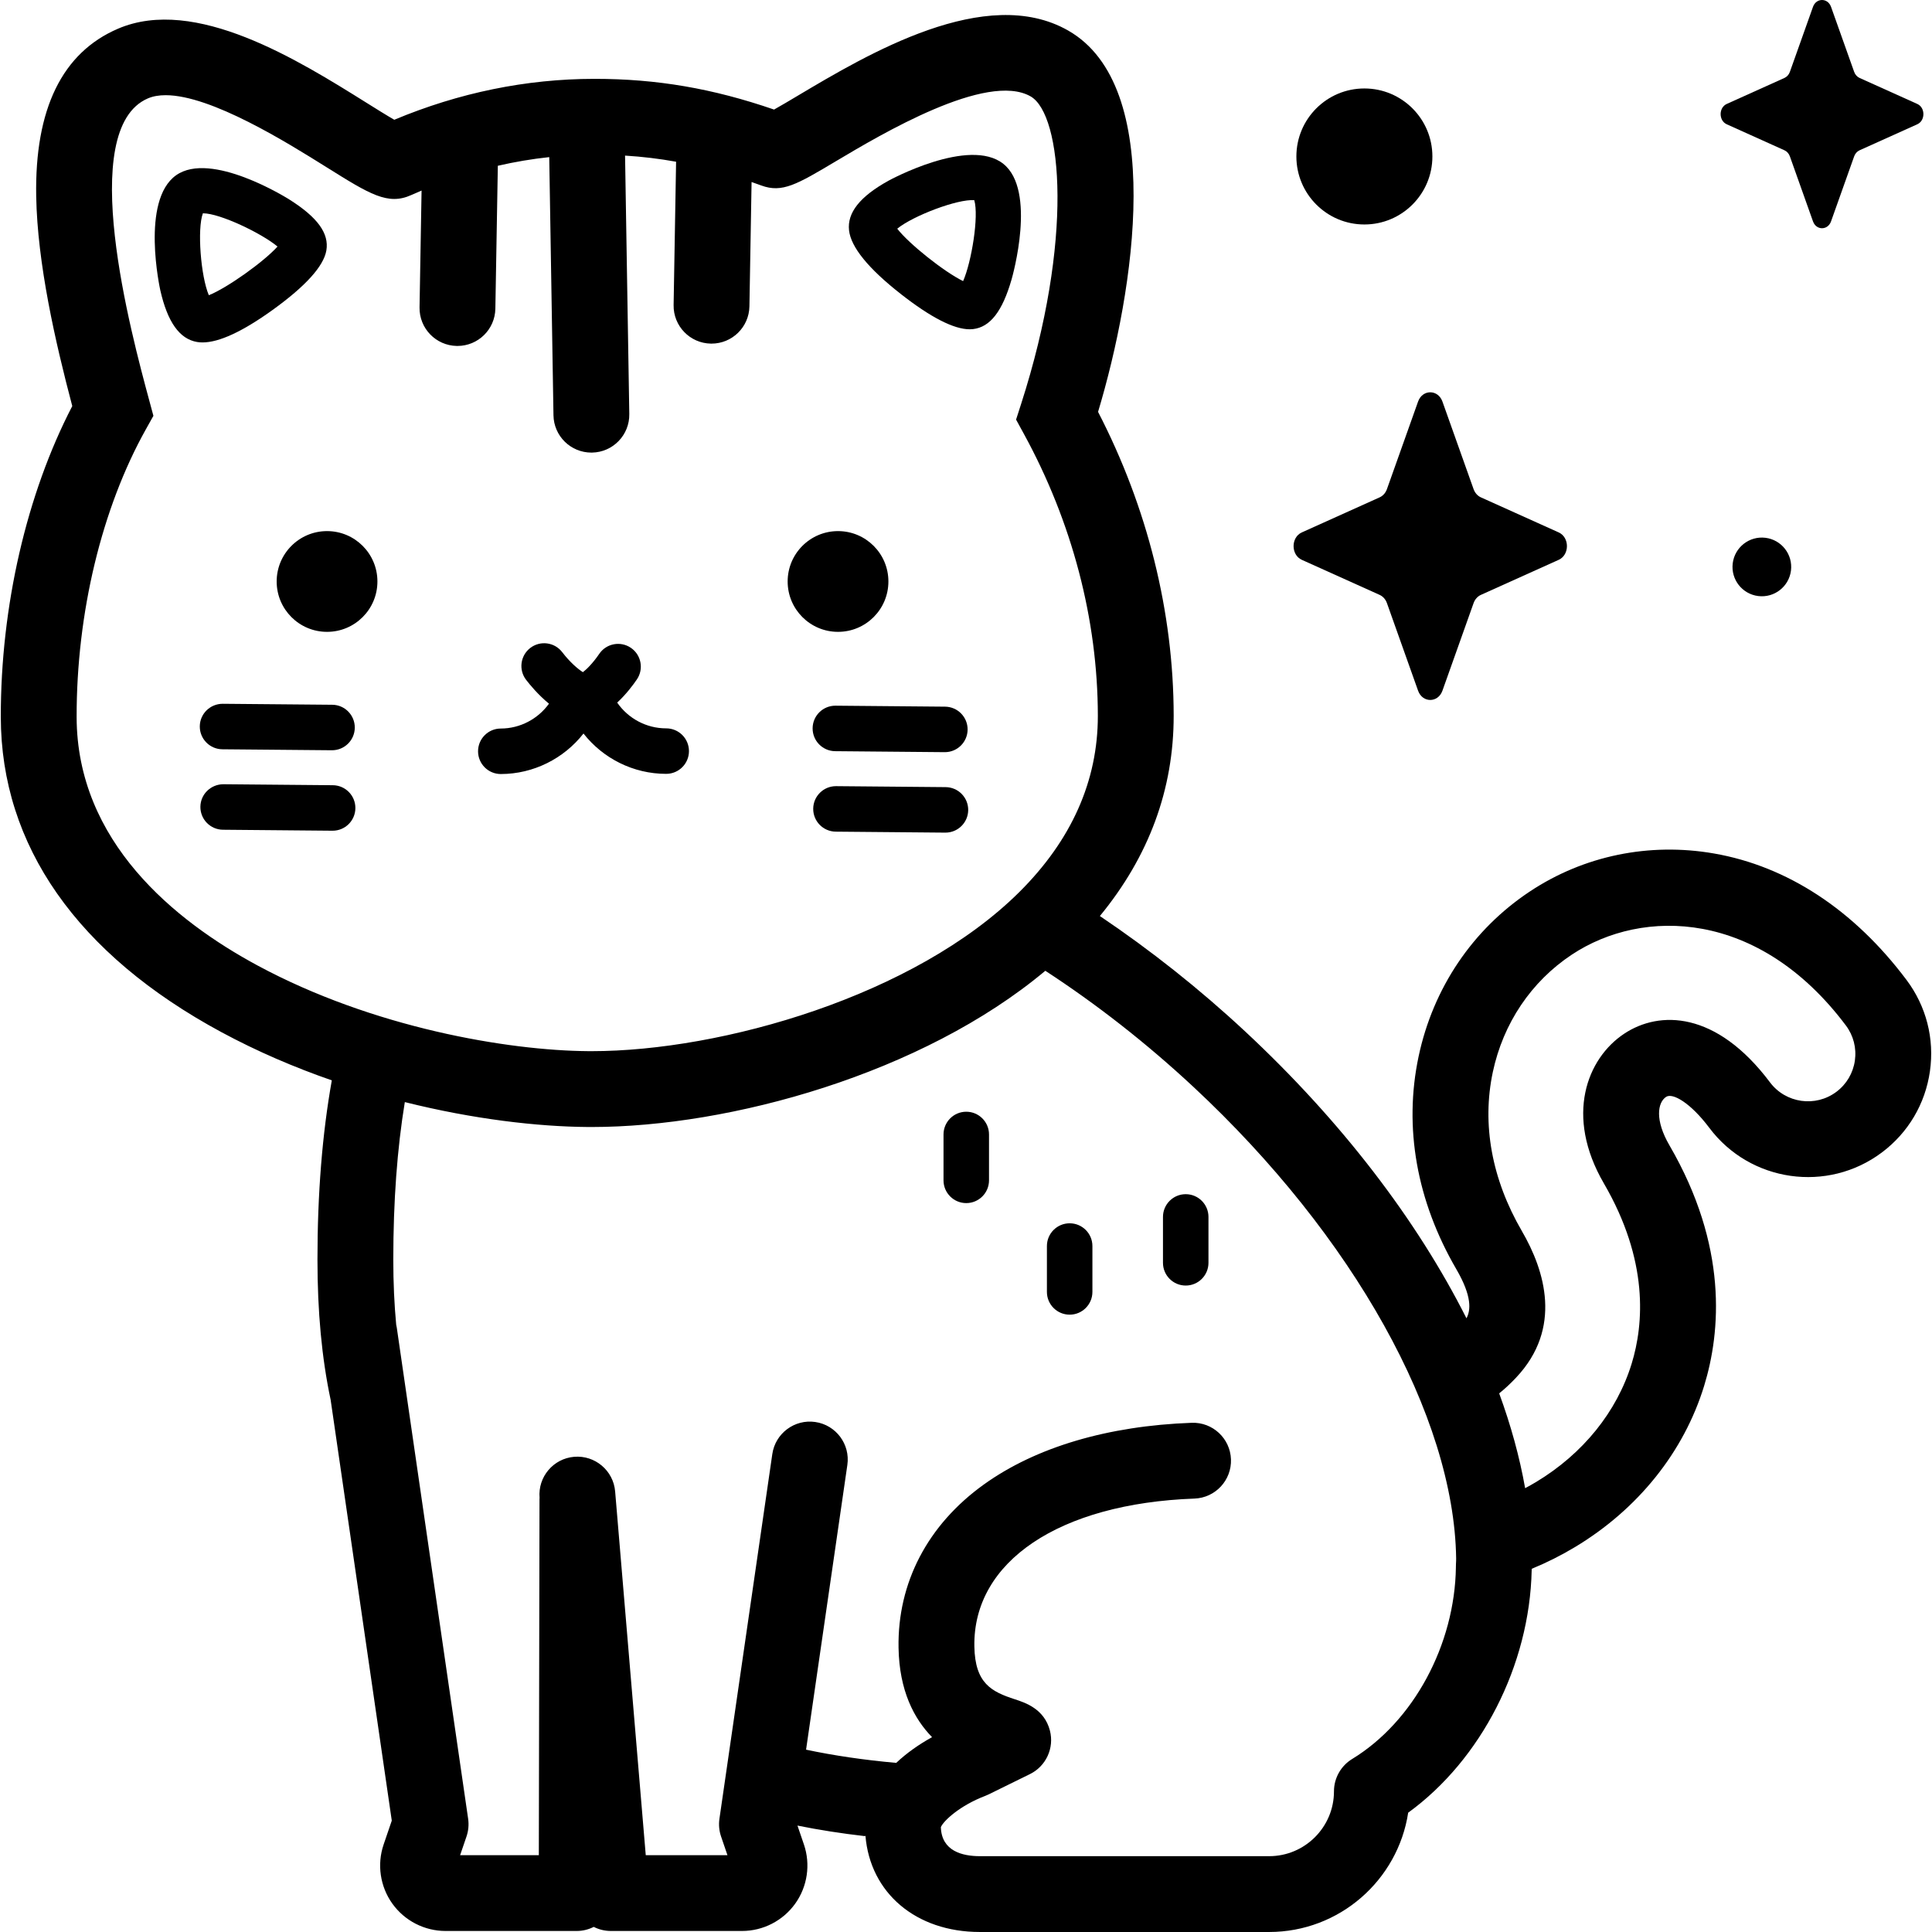
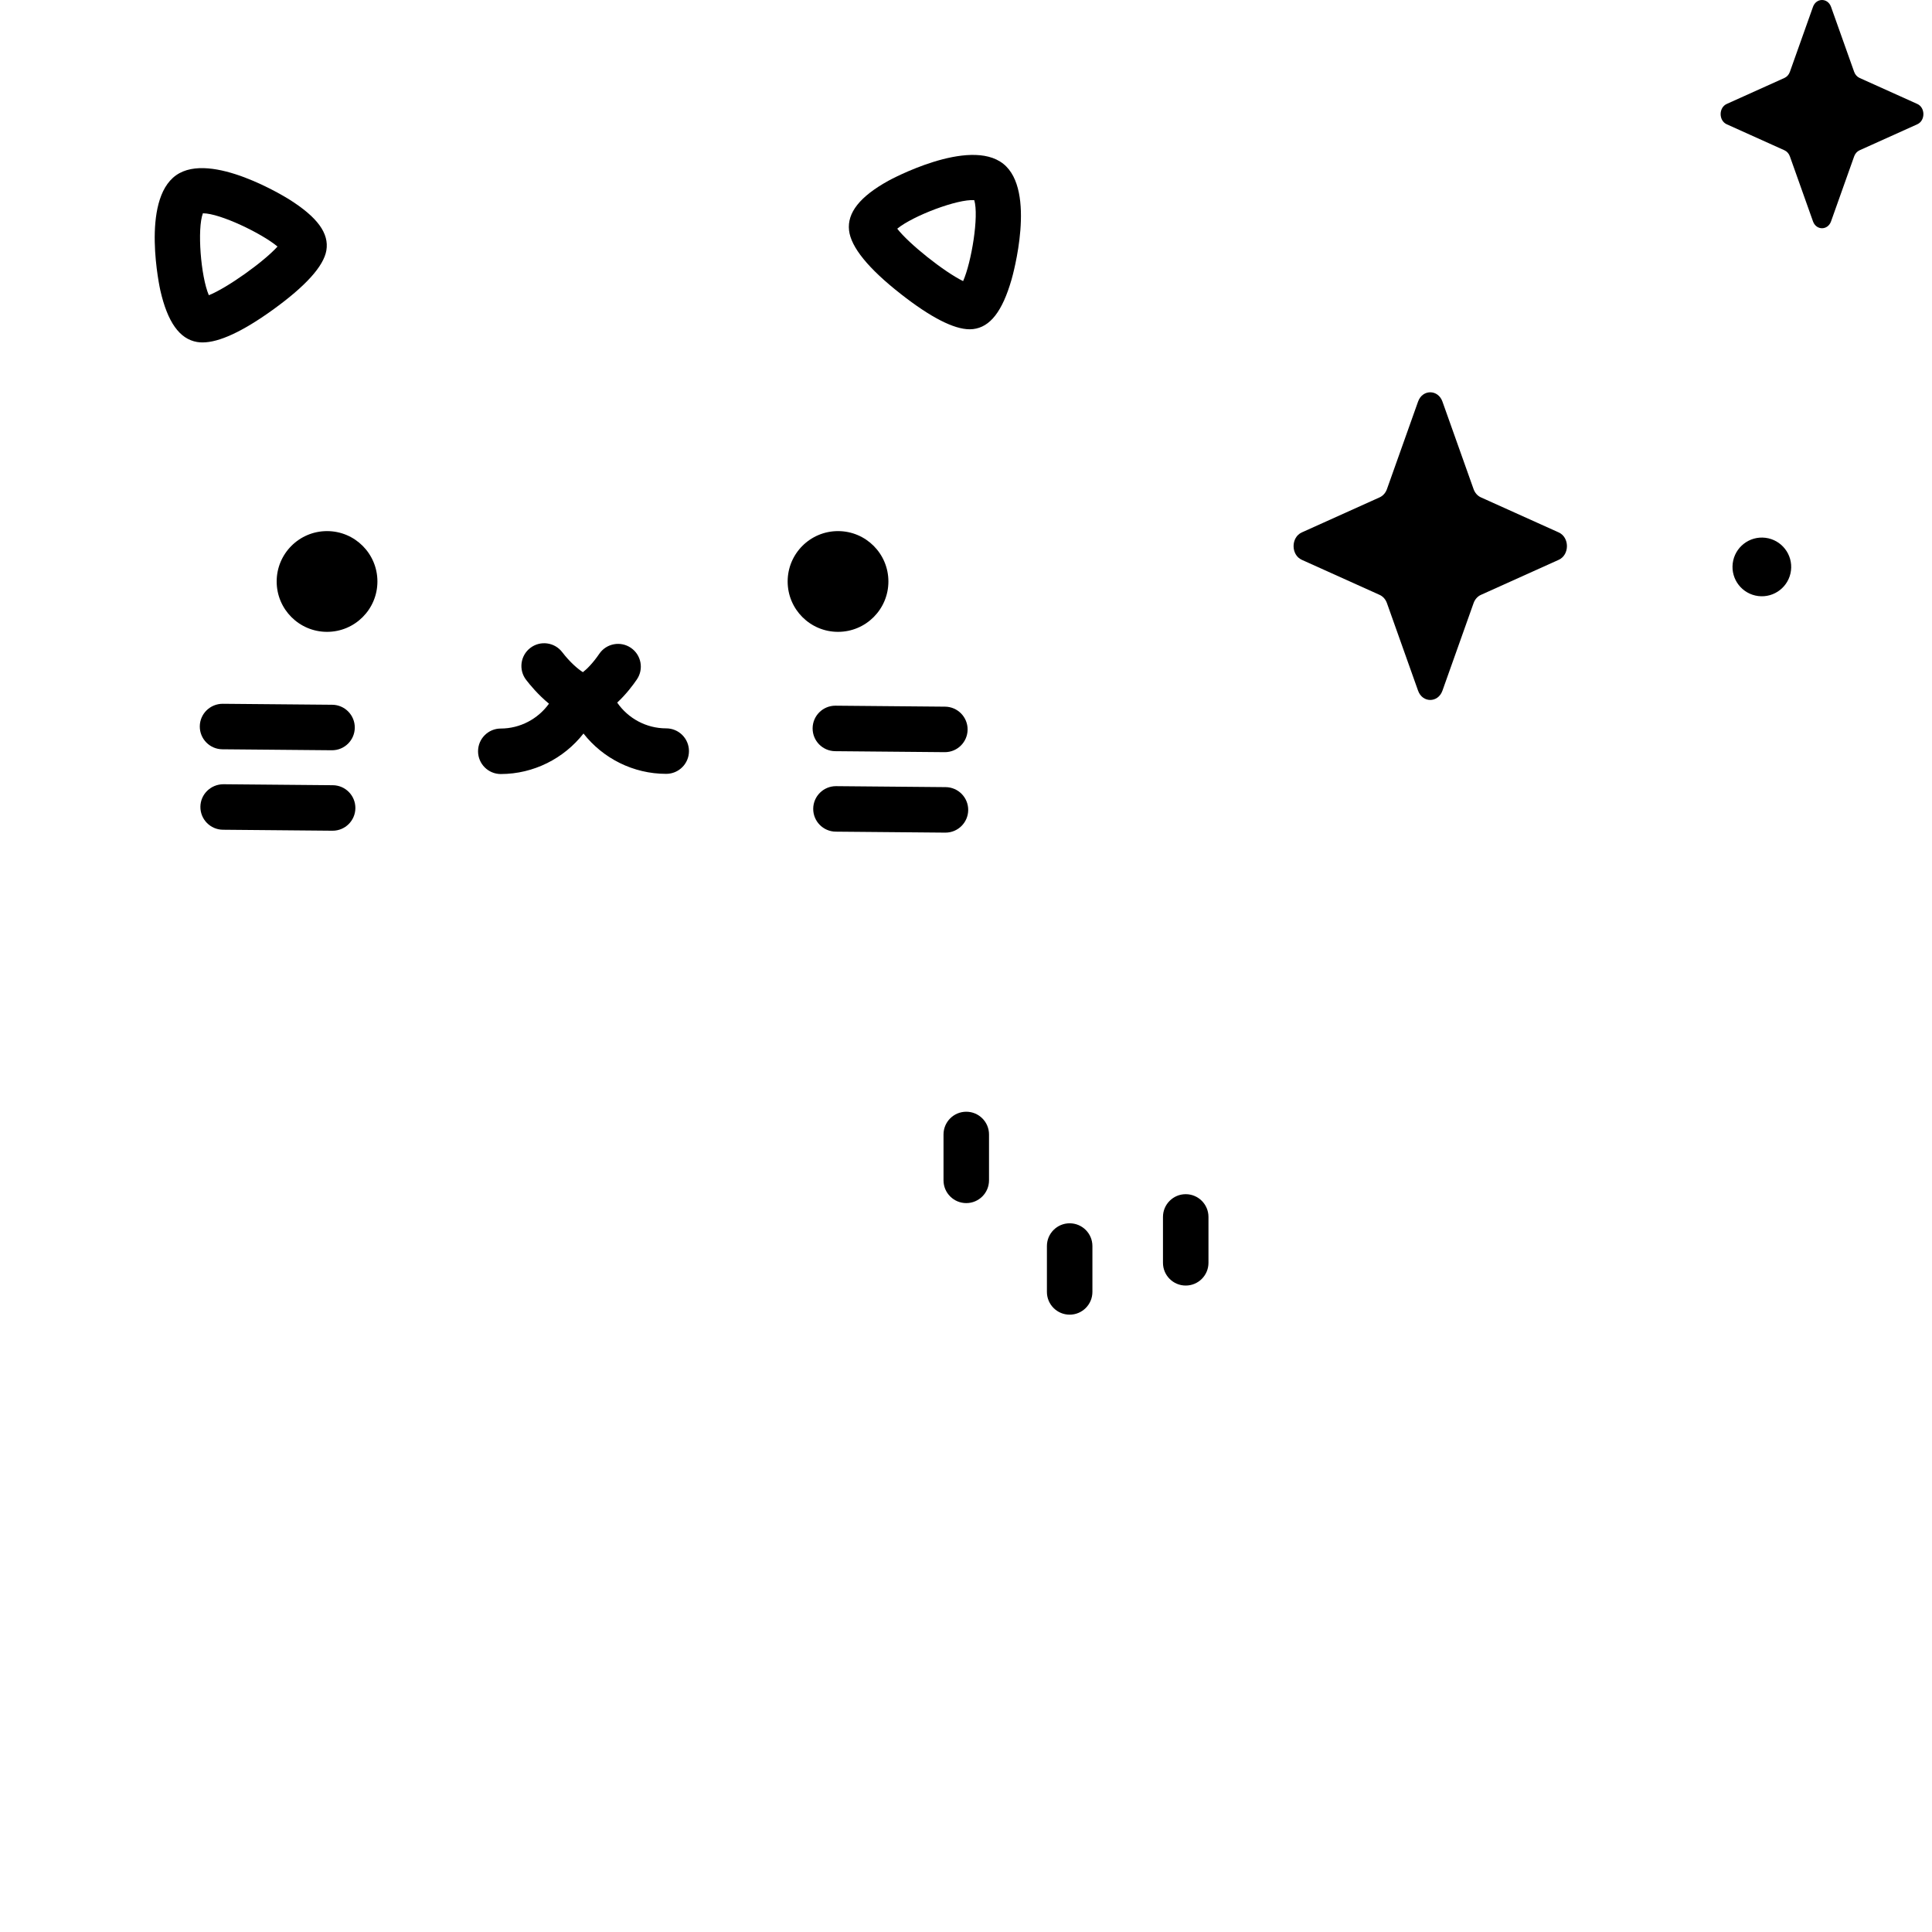
<svg xmlns="http://www.w3.org/2000/svg" id="Capa_1" height="512" viewBox="0 0 512 512" width="512">
  <g>
    <g>
      <path d="m382.261 106.419 8.254 23.207c.353.994 1.053 1.781 1.936 2.179l20.619 9.29c2.913 1.312 2.913 5.954 0 7.266l-20.619 9.29c-.883.398-1.582 1.185-1.936 2.179l-8.254 23.208c-1.166 3.279-5.29 3.279-6.456 0l-8.253-23.208c-.353-.994-1.053-1.781-1.936-2.179l-20.619-9.29c-2.913-1.312-2.913-5.954 0-7.266l20.619-9.29c.883-.398 1.582-1.185 1.936-2.179l8.253-23.207c1.166-3.278 5.29-3.278 6.456 0z" />
      <path d="m485.248 1.824 6.122 17.215c.262.737.781 1.321 1.436 1.616l15.295 6.891c2.161.974 2.161 4.416 0 5.39l-15.295 6.891c-.655.295-1.174.879-1.436 1.616l-6.122 17.215c-.865 2.432-3.924 2.432-4.789 0l-6.122-17.215c-.262-.737-.781-1.321-1.436-1.616l-15.295-6.891c-2.161-.974-2.161-4.416 0-5.39l15.295-6.891c.655-.295 1.174-.879 1.436-1.616l6.122-17.215c.865-2.432 3.924-2.432 4.789 0z" />
-       <circle cx="361.576" cy="41.466" r="18.022" />
      <ellipse cx="466.92" cy="150.498" rx="7.774" ry="7.774" transform="matrix(.122 -.993 .993 .122 260.5 595.532)" />
    </g>
    <g>
      <path d="m176.553 193.022c-.007 0-.017 0-.025 0-5.253 0-10.073-2.634-12.966-6.827 2.339-2.16 4.186-4.626 5.215-6.135 1.876-2.751 1.167-6.501-1.584-8.377-2.753-1.876-6.503-1.167-8.378 1.584-1.743 2.555-3.368 4.127-4.344 4.863-1.243-.776-3.39-2.575-5.481-5.304-2.026-2.643-5.81-3.143-8.452-1.119-2.642 2.025-3.144 5.809-1.118 8.452.964 1.258 3.201 3.984 6.065 6.325-2.911 4.043-7.649 6.581-12.774 6.586-3.329.003-6.026 2.706-6.022 6.035.004 3.327 2.702 6.022 6.029 6.022h.007c8.67-.009 16.726-4.114 21.906-10.738 5.179 6.607 13.206 10.689 21.898 10.689h.031c3.329-.004 6.026-2.706 6.022-6.035-.004-3.327-2.702-6.021-6.029-6.021z" />
      <path d="m87.994 198.825c-.019 0-.036 0-.055 0l-29.016-.258c-3.329-.03-6.004-2.753-5.975-6.082.03-3.33 2.742-5.978 6.083-5.975l29.016.258c3.329.03 6.004 2.753 5.975 6.082-.03 3.311-2.723 5.975-6.028 5.975z" />
      <path d="m88.152 220.149c-.019 0-.036 0-.055 0l-29.016-.259c-3.329-.03-6.004-2.753-5.975-6.083.029-3.329 2.758-5.962 6.083-5.975l29.016.259c3.329.03 6.004 2.753 5.975 6.083-.03 3.311-2.723 5.975-6.028 5.975z" />
      <path d="m250.398 199.33c-.019 0-.036 0-.055 0l-29.016-.259c-3.329-.03-6.004-2.753-5.975-6.082.029-3.311 2.723-5.975 6.027-5.975h.055l29.016.259c3.329.03 6.004 2.753 5.975 6.082-.029 3.311-2.722 5.975-6.027 5.975z" />
      <path d="m250.556 220.654c-.019 0-.036 0-.055 0l-29.016-.258c-3.329-.03-6.004-2.753-5.975-6.082.029-3.311 2.723-5.975 6.028-5.975h.055l29.016.258c3.329.03 6.004 2.753 5.975 6.082-.03 3.311-2.723 5.975-6.028 5.975z" />
      <path d="m53.678 90.748c-.513 0-1.001-.04-1.463-.119-4.636-.794-7.818-5.271-9.729-13.688-.054-.237-5.274-23.804 4.181-30.494 9.225-6.527 29.176 5.899 30.022 6.432 7.457 4.698 10.571 8.986 9.799 13.496-.715 4.176-5.52 9.488-14.281 15.789-7.929 5.704-14.15 8.584-18.529 8.584zm.091-34.219c-1.554 4.084-.565 16.712 1.574 21.707 4.76-1.881 14.487-8.79 18.2-12.896-4.207-3.527-15.275-8.812-19.714-8.812-.02.001-.04.001-.06.001zm-3.619-5.161h.01z" />
      <path d="m256.986 87.264c-4.205 0-10.347-3.144-18.279-9.363-8.589-6.733-13.197-12.4-13.701-16.843-.529-4.674 2.885-8.978 10.436-13.157.214-.118 21.394-11.695 30.451-4.48 8.843 7.043 2.464 29.668 2.187 30.627-2.434 8.47-5.685 12.655-10.232 13.169-.277.031-.565.047-.862.047zm-19.206-26.656c3.133 4.048 12.479 11.465 17.457 13.888 2.225-5.047 4.225-17.236 2.952-21.446-4.363-.363-16.208 4.112-20.409 7.558zm20.602-7.756h.011z" />
-       <path d="m505.239 259.681c-13.92-18.541-31.57-30.127-51.043-33.505-17.164-2.977-34.477.597-48.753 10.062-15.168 10.054-25.643 25.578-29.495 43.712-3.989 18.797-.533 38.299 9.994 56.397 4.201 7.222 3.824 10.887 2.686 13.017-13.08-25.985-33.107-52.224-58.63-76.003-12.119-11.29-25.108-21.573-38.52-30.603 12.994-15.789 19.581-33.606 19.559-53.109-.031-27.442-6.948-55.18-20.04-80.497 9.752-32.45 17.983-86.282-7.922-101.059-21.776-12.423-53.087 6.215-71.795 17.351-2.046 1.218-4.417 2.63-6.143 3.592-16.305-5.614-31.115-8.139-47.51-8.139-.059 0-.119 0-.179 0-18.001.021-35.797 3.666-52.959 10.843-2.014-1.159-4.857-2.937-7.297-4.463-18.106-11.323-45.464-28.438-65.913-19.672-14.795 6.341-22.091 21.278-21.685 44.396.313 17.851 5.074 38.65 9.558 55.613-12.103 23.324-18.973 53.081-18.94 82.385.038 34.034 20.254 62.919 58.462 83.531 9.521 5.137 19.411 9.358 29.261 12.776-2.528 14.13-3.805 29.976-3.805 47.514 0 13.767 1.136 26.024 3.495 37.165l16.2 111.502-2.156 6.315c-1.804 5.28-.942 11.141 2.304 15.679s8.514 7.248 14.094 7.248h34.755c1.63 0 3.164-.397 4.525-1.085 1.368.695 2.914 1.085 4.544 1.085h34.756c5.579 0 10.848-2.709 14.094-7.248 3.245-4.538 4.106-10.399 2.304-15.68l-1.709-5.002c5.665 1.145 11.639 2.085 17.891 2.798.038-.048.083-.092.121-.14 1.232 15.164 13.349 25.54 30.324 25.54h76.667c18.629 0 34.109-13.739 36.841-31.616 19.351-14.04 32.191-39.046 32.729-64.258.007-.126.012-.25.018-.376 3.932-1.616 7.777-3.542 11.485-5.772 16.684-10.032 28.83-25.198 34.201-42.706 4.394-14.317 6.362-37.003-9.207-63.771-3.863-6.642-3.16-11.299-.872-12.816 1.739-1.152 6.499 1.609 11.461 8.216 10.814 14.403 31.329 17.324 45.73 6.511 6.977-5.239 11.497-12.88 12.726-21.518 1.234-8.633-.973-17.233-6.212-24.21zm-437.023-3.836c-21.835-11.78-47.871-32.769-47.908-65.869-.031-27.519 6.656-55.295 18.349-76.204l1.999-3.574-1.069-3.952c-4.813-17.808-19.459-71.999-.39-80.171 1.363-.584 2.947-.848 4.701-.848 12.121 0 32.273 12.605 42.637 19.087 11.502 7.193 16.263 10.169 22.453 7.378.909-.41 1.82-.805 2.733-1.191l-.536 30.959c-.096 5.548 4.323 10.124 9.872 10.22.059.001.118.001.178.001 5.467 0 9.948-4.384 10.042-9.873l.656-37.876c4.515-1.039 9.058-1.807 13.623-2.294l1.122 68.423c.09 5.492 4.57 9.883 10.044 9.883.055 0 .112-.001.168-.002 5.549-.091 9.972-4.663 9.882-10.211l-1.124-68.494c4.592.282 9.055.816 13.525 1.625l-.658 37.981c-.096 5.549 4.323 10.124 9.872 10.22.059.001.118.001.178.001 5.467 0 9.947-4.384 10.042-9.873l.571-32.953c.857.299 1.718.605 2.59.924 5.538 2.032 9.421-.279 19.791-6.452 11.957-7.118 39.955-23.785 51.56-17.164 8.379 4.78 11.473 38.113-2.522 81.54l-1.326 4.113 2.073 3.791c12.793 23.386 19.57 49.209 19.599 74.679.02 17.272-6.983 32.997-20.813 46.738-27.671 27.493-78.795 42.165-113.342 42.164-.304 0-.611-.001-.913-.003-21.306-.16-57.046-6.208-87.659-22.723zm317.67 157.791c-.023.28-.043.562-.043.848 0 .184-.007.368-.009.552-.005.083-.007.166-.013.249.003.008.006.016.008.025-.287 20.594-11.259 40.944-27.496 50.841-2.992 1.824-4.818 5.075-4.818 8.579 0 9.47-7.704 17.175-17.174 17.175h-76.667c-4.641 0-10.158-1.346-10.336-7.7.73-1.707 5.066-5.727 11.766-8.28.291-.11.576-.235.856-.372l10.981-5.397c4.274-2.101 6.487-6.914 5.298-11.526-1.487-5.764-6.552-7.41-9.272-8.295-6.188-2.012-10.581-4.195-10.751-14.015-.387-22.501 22.507-37.88 58.327-39.18 5.545-.202 9.877-4.86 9.676-10.406s-4.859-9.881-10.406-9.677c-22.253.808-41.294 6.457-55.064 16.336-14.887 10.68-22.922 26.048-22.625 43.273.196 11.395 4.113 18.816 8.88 23.702-3.394 1.87-6.685 4.161-9.498 6.814-8.518-.761-16.554-1.944-23.89-3.501l10.939-75.453c.796-5.491-3.01-10.589-8.502-11.385-5.484-.796-10.589 3.011-11.385 8.502l-14.013 96.657c-.229 1.575-.079 3.182.436 4.689l1.689 4.946h-21.65l-8.114-96.401c-.465-5.53-5.344-9.632-10.855-9.169-5.529.465-9.635 5.326-9.169 10.855l.001.018c-.005.129-.02.255-.02.385l-.179 94.312h-20.858l1.69-4.946c.514-1.508.663-3.116.435-4.692l-18.911-130.161c-.039-.27-.097-.533-.157-.795-.505-5.393-.767-11.107-.767-17.22 0-15.502 1.027-29.424 3.056-41.758 18.19 4.554 35.263 6.502 48.438 6.602.358.003.711.004 1.072.004 36.676-.001 87.641-14.114 120.228-41.405 13.544 8.827 26.769 19.147 39.278 30.8 42.383 39.485 69.05 87.339 69.594 124.889.005.227-.002.453-.006.681zm105.675-132.573c-.473 3.324-2.213 6.264-4.897 8.28-5.541 4.159-13.434 3.037-17.596-2.507-14.236-18.959-29.292-19.093-38.634-12.898-9.895 6.559-15.803 21.77-5.395 39.668 11.918 20.489 10.584 37.288 7.367 47.773-3.915 12.762-12.917 23.906-25.347 31.379-.95.571-1.914 1.107-2.883 1.626-1.452-8.206-3.757-16.613-6.878-25.129 1.506-1.201 2.994-2.588 4.525-4.217 12.28-13.068 7.589-28.309 1.49-38.794-7.978-13.717-10.643-28.282-7.706-42.119 2.75-12.951 10.187-24.008 20.941-31.137 18.823-12.48 49.581-11.932 72.622 18.76 2.014 2.683 2.864 5.992 2.391 9.315z" />
      <path d="m256.07 318.834c-3.329 0-6.029-2.699-6.029-6.029v-12.157c0-3.329 2.699-6.029 6.029-6.029 3.329 0 6.029 2.699 6.029 6.029v12.157c-.001 3.33-2.7 6.029-6.029 6.029z" />
      <path d="m314.229 340.685c-3.329 0-6.029-2.699-6.029-6.029v-12.157c0-3.329 2.699-6.029 6.029-6.029 3.329 0 6.028 2.699 6.028 6.029v12.157c0 3.33-2.699 6.029-6.028 6.029z" />
      <path d="m283.471 348.4c-3.329 0-6.029-2.699-6.029-6.029v-12.157c0-3.329 2.699-6.029 6.029-6.029 3.329 0 6.029 2.699 6.029 6.029v12.157c-.001 3.33-2.7 6.029-6.029 6.029z" />
      <path d="m100.02 154.098c0 7.372-5.977 13.349-13.35 13.349s-13.349-5.977-13.349-13.349c0-7.373 5.977-13.35 13.349-13.35 7.373 0 13.35 5.977 13.35 13.35z" />
      <path d="m235.435 154.098c0 7.372-5.977 13.349-13.35 13.349s-13.349-5.977-13.349-13.349c0-7.373 5.977-13.35 13.349-13.35 7.373 0 13.35 5.977 13.35 13.35z" />
    </g>
  </g>
</svg>